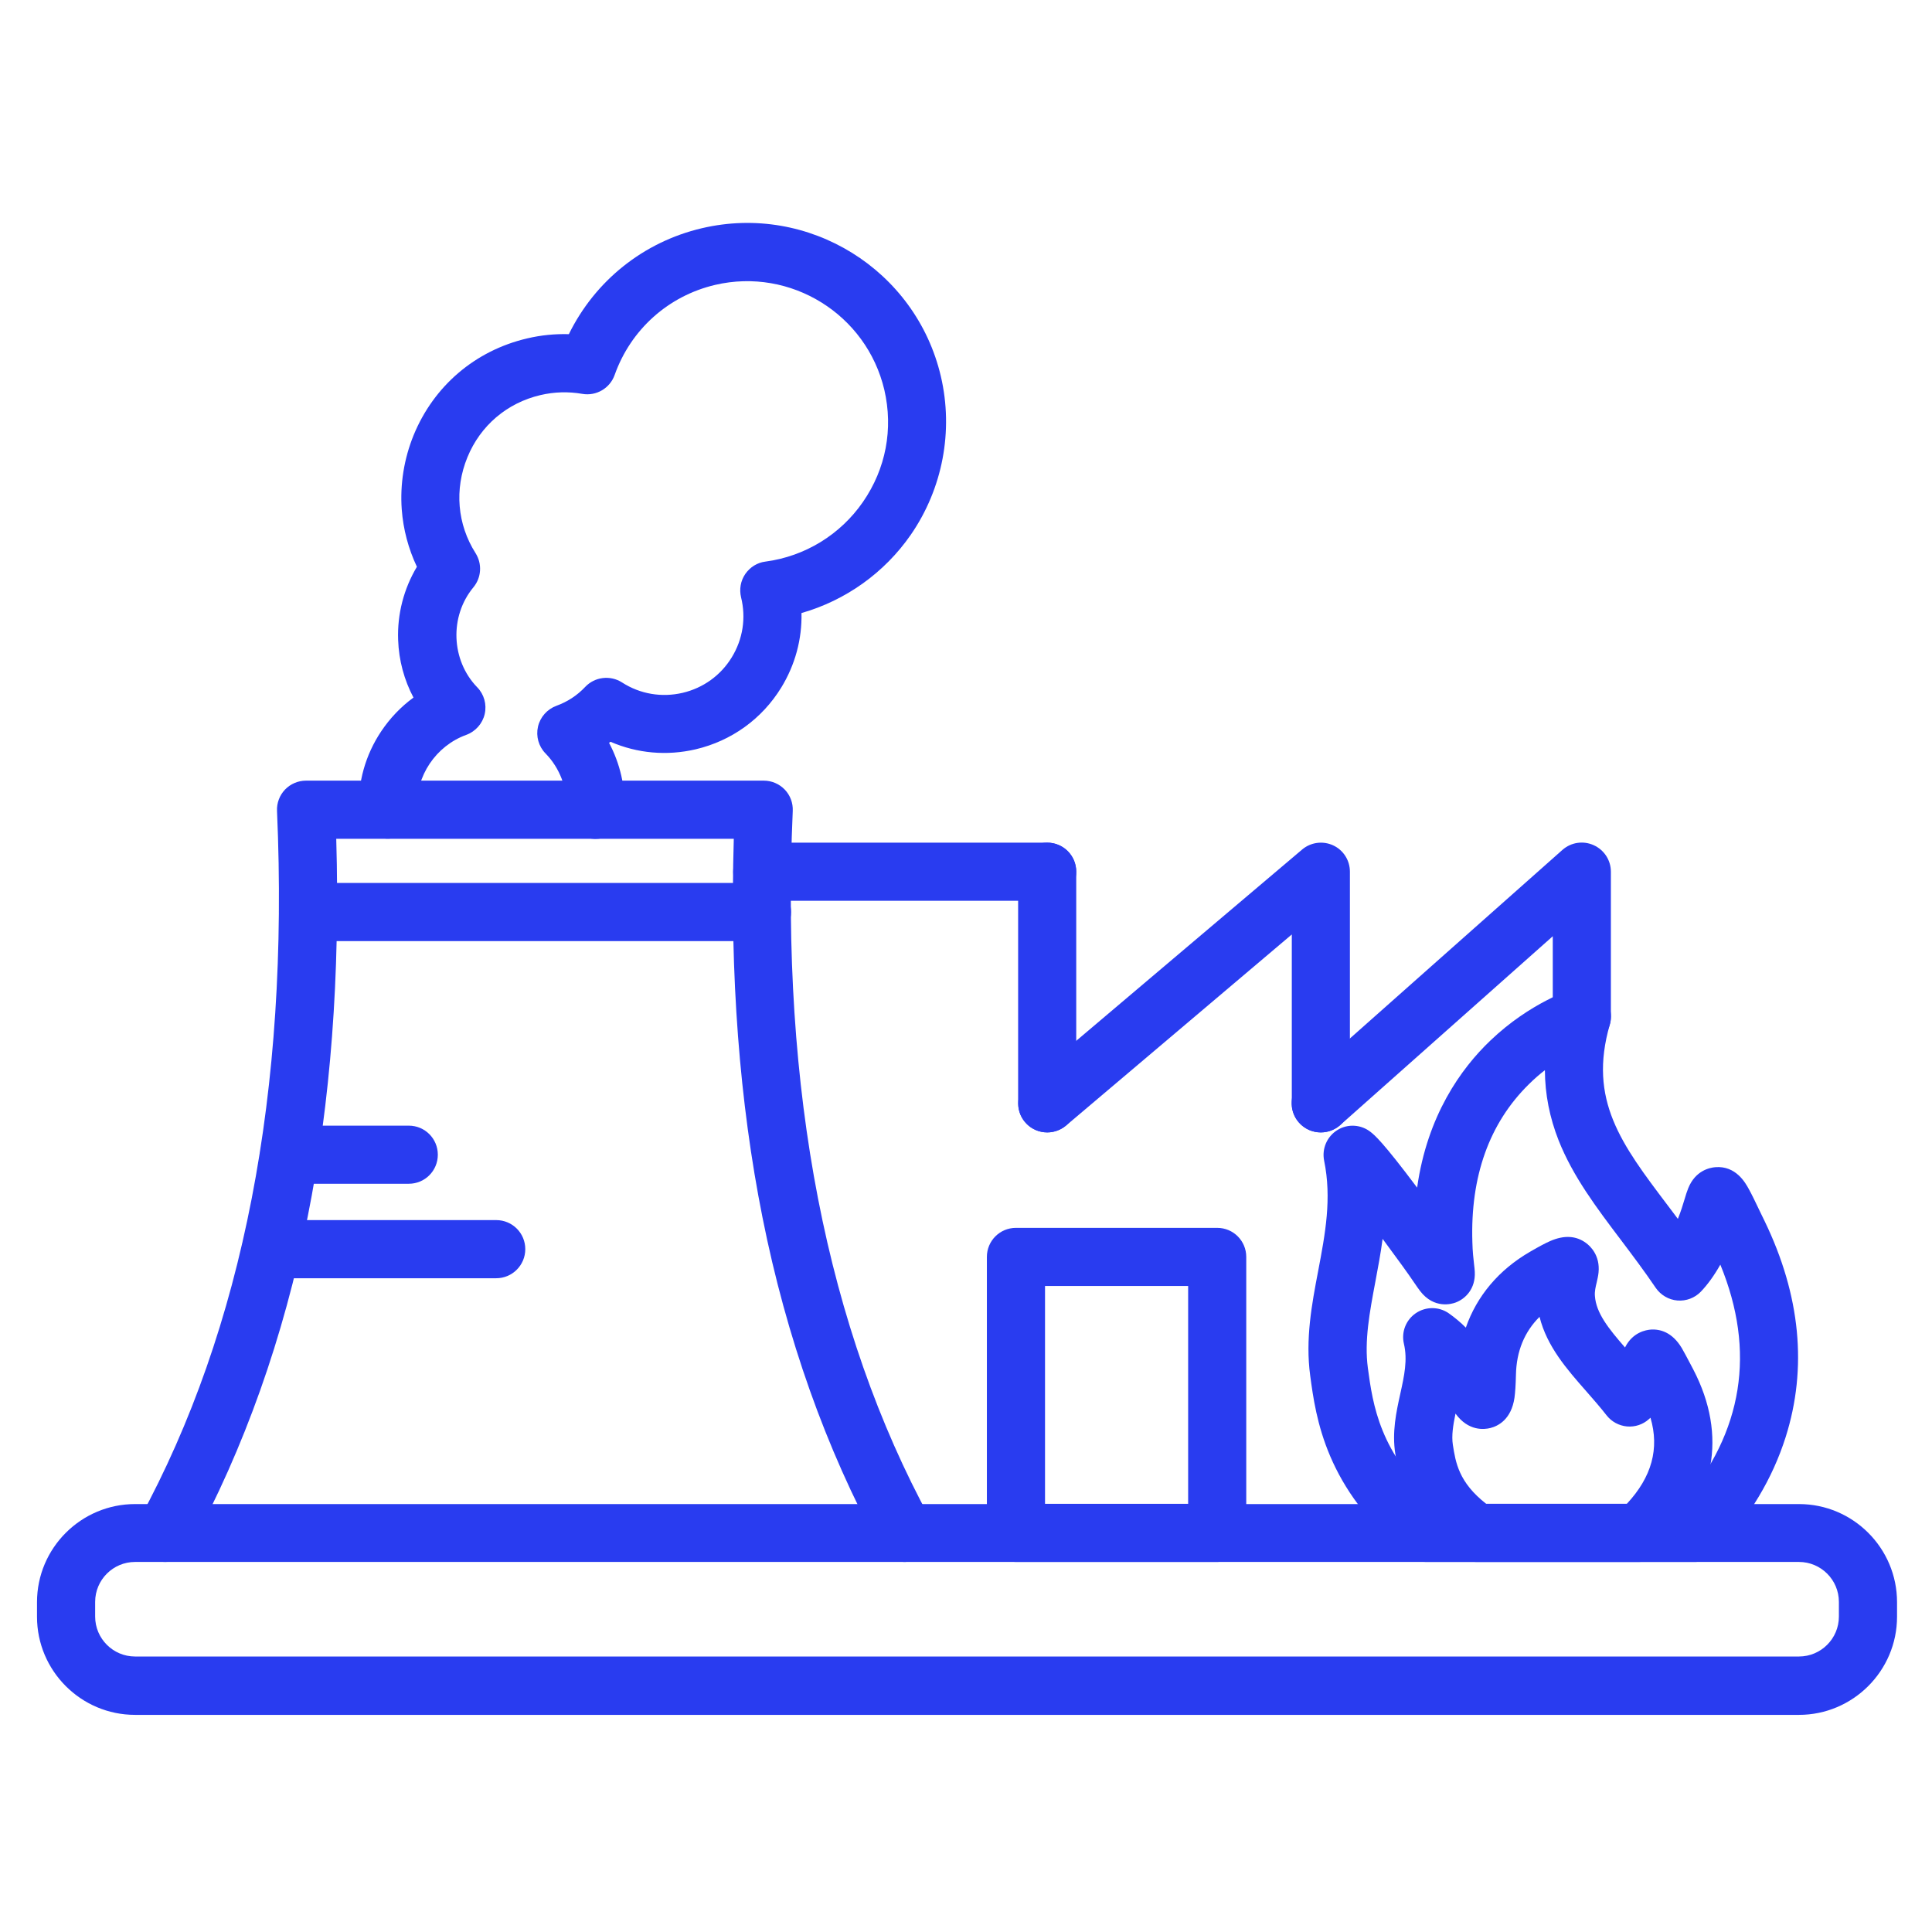
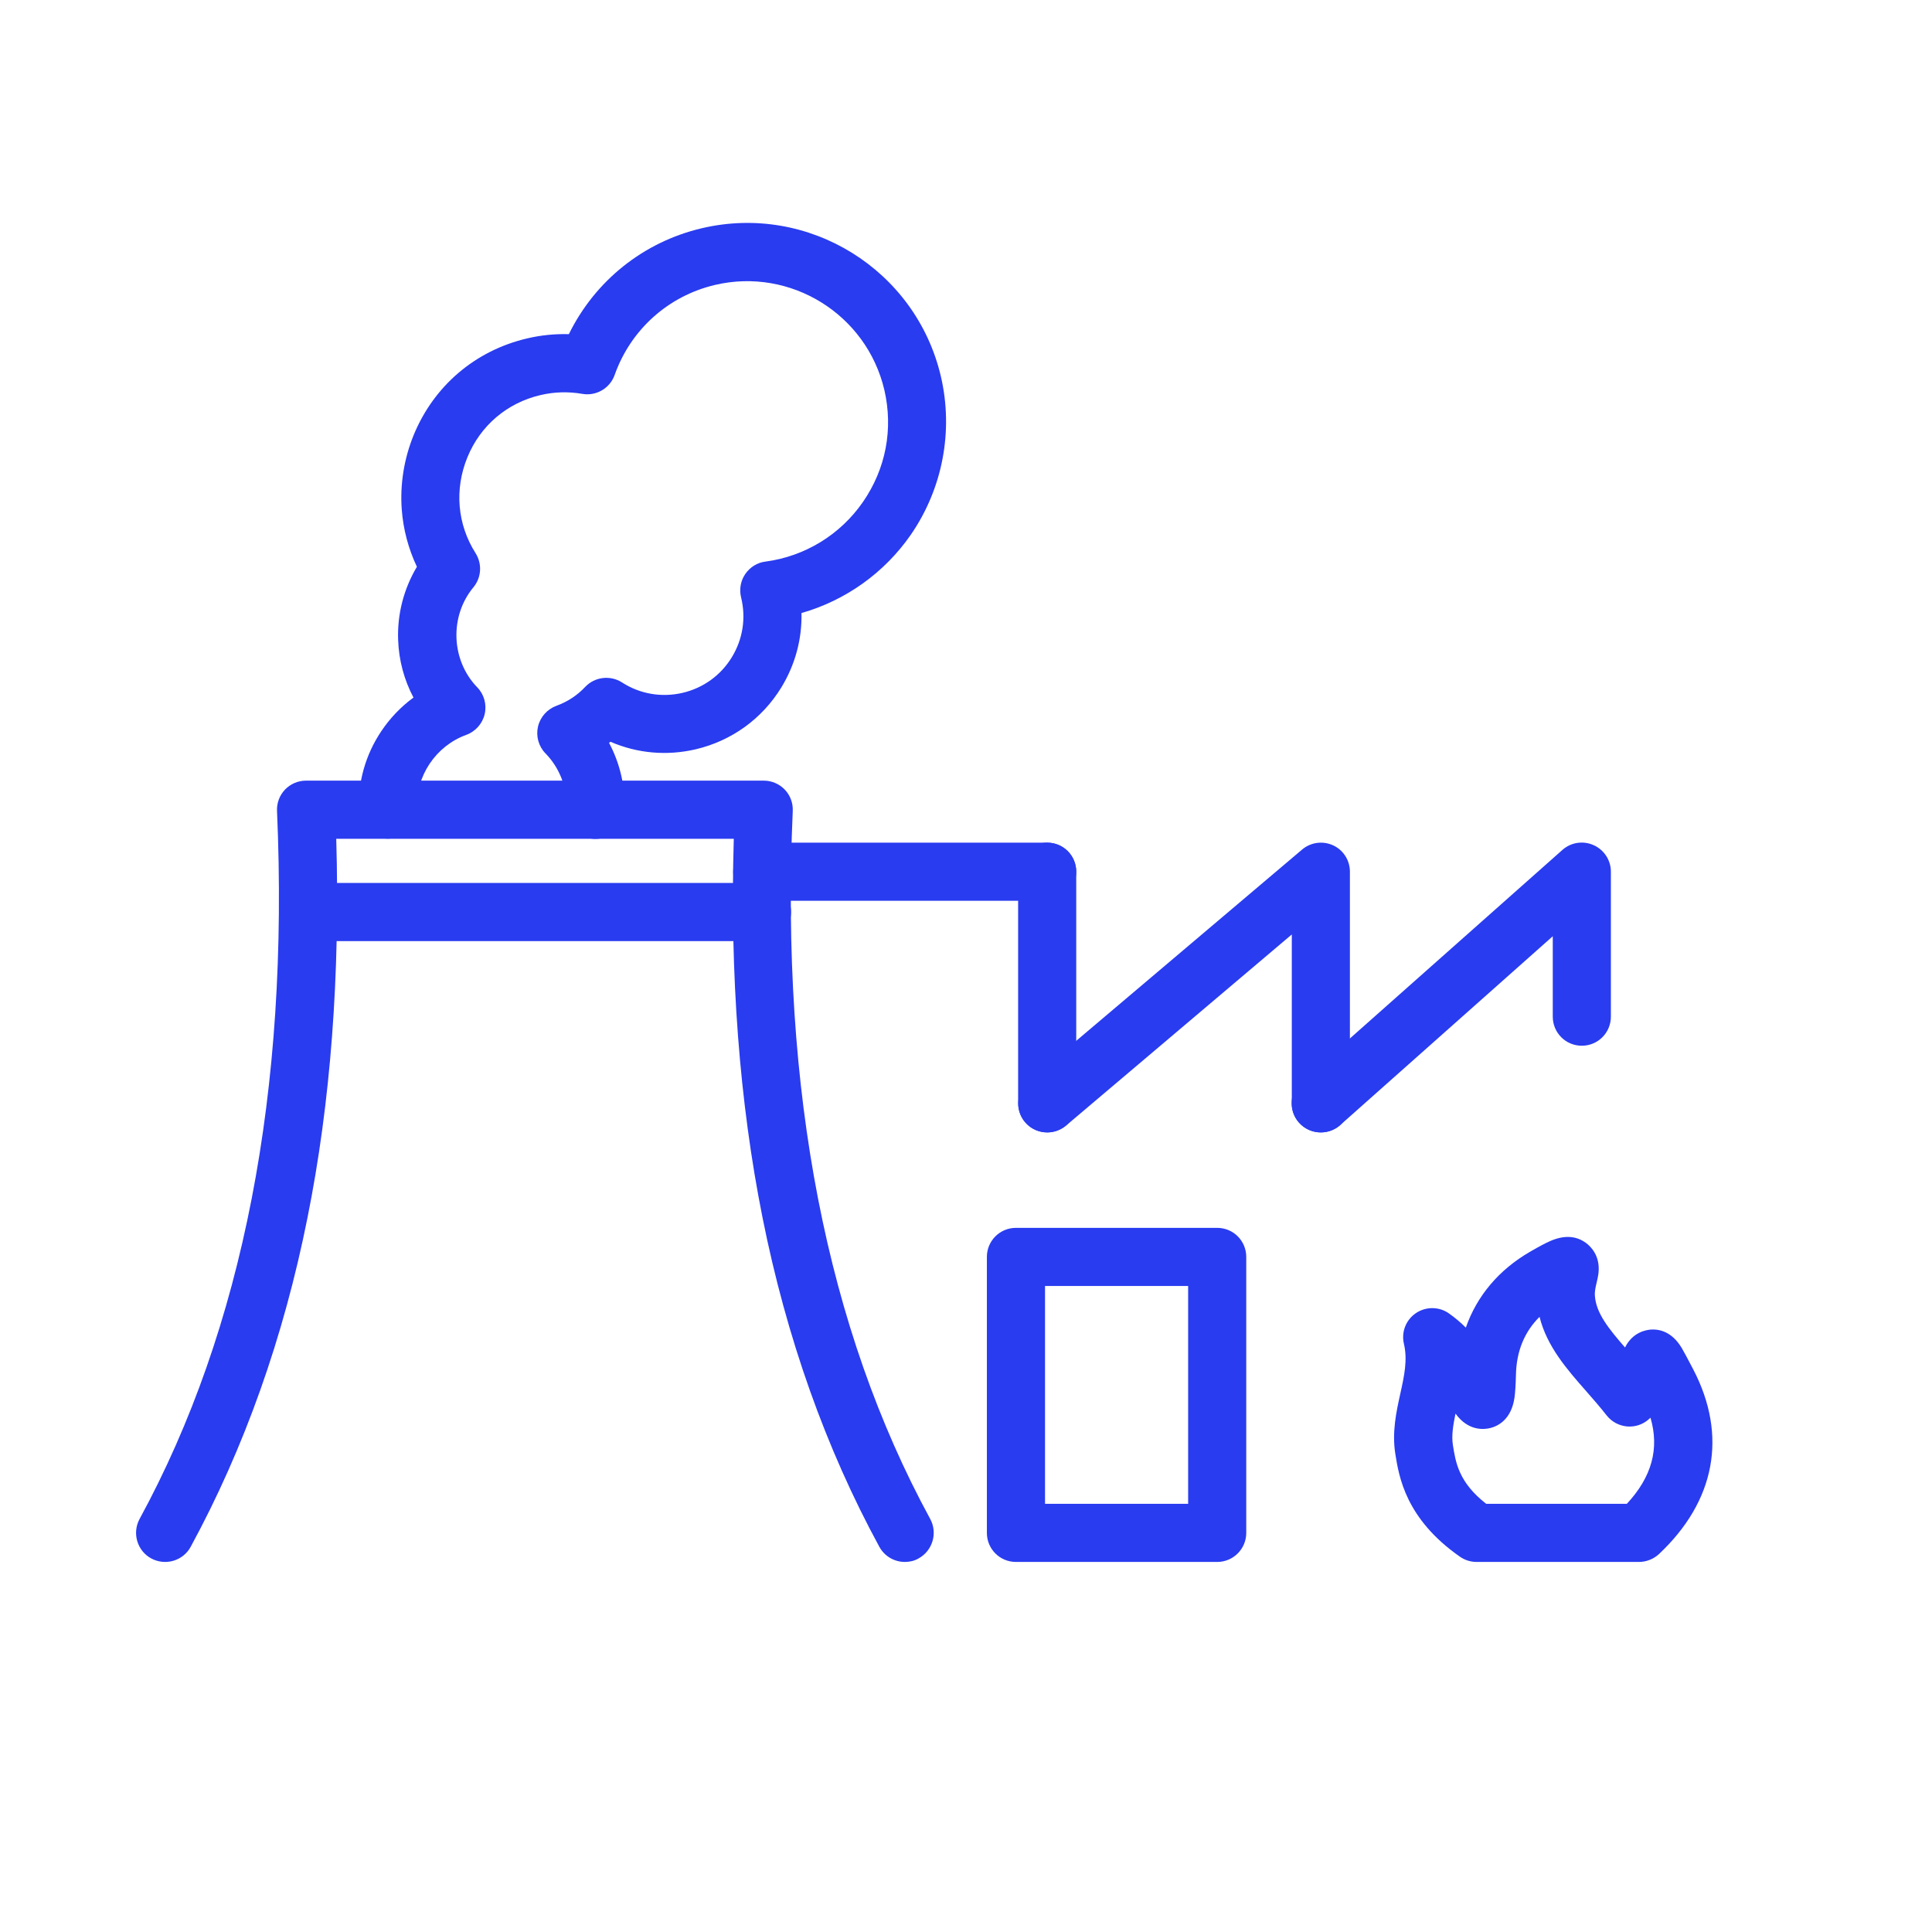
<svg xmlns="http://www.w3.org/2000/svg" width="52" height="52" viewBox="0 0 52 52" fill="none">
-   <path fill-rule="evenodd" clip-rule="evenodd" d="M48.419 46.156H3.636C2.179 46.156 0.996 44.97 0.996 43.516V43.122C0.996 41.665 2.183 40.482 3.636 40.482H48.419C49.876 40.482 51.059 41.668 51.059 43.122V43.516C51.059 44.97 49.872 46.156 48.419 46.156ZM3.636 42.04C3.043 42.04 2.561 42.522 2.561 43.115V43.51C2.561 44.103 3.043 44.585 3.636 44.585H48.419C49.012 44.585 49.494 44.103 49.494 43.51V43.115C49.494 42.522 49.012 42.04 48.419 42.04H3.636Z" fill="#293CF0" />
  <path fill-rule="evenodd" clip-rule="evenodd" d="M24.355 42.04C24.078 42.04 23.811 41.893 23.668 41.633C22.227 38.986 21.168 36.004 20.523 32.77C19.903 29.668 19.642 26.242 19.75 22.576H9.05C9.157 26.242 8.9 29.668 8.277 32.77C7.632 36.004 6.573 38.983 5.132 41.633C4.927 42.011 4.451 42.151 4.07 41.945C3.692 41.74 3.551 41.264 3.757 40.883C6.543 35.766 7.785 29.355 7.456 21.826C7.446 21.614 7.525 21.405 7.671 21.252C7.818 21.099 8.023 21.011 8.235 21.011H20.558C20.77 21.011 20.975 21.099 21.122 21.252C21.269 21.405 21.347 21.614 21.337 21.826C21.005 29.355 22.25 35.766 25.037 40.883C25.242 41.261 25.102 41.737 24.724 41.945C24.613 42.011 24.483 42.04 24.355 42.04Z" fill="#293CF0" />
  <path fill-rule="evenodd" clip-rule="evenodd" d="M20.51 25.33H8.291C7.857 25.33 7.508 24.981 7.508 24.547C7.508 24.114 7.857 23.765 8.291 23.765H20.51C20.943 23.765 21.292 24.114 21.292 24.547C21.292 24.981 20.943 25.33 20.51 25.33Z" fill="#293CF0" />
-   <path fill-rule="evenodd" clip-rule="evenodd" d="M11.002 31.861H7.785C7.352 31.861 7.003 31.512 7.003 31.079C7.003 30.646 7.352 30.297 7.785 30.297H11.002C11.436 30.297 11.784 30.646 11.784 31.079C11.784 31.512 11.436 31.861 11.002 31.861Z" fill="#293CF0" />
-   <path fill-rule="evenodd" clip-rule="evenodd" d="M13.355 34.404H7.296C6.863 34.404 6.514 34.055 6.514 33.621C6.514 33.188 6.863 32.839 7.296 32.839H13.355C13.789 32.839 14.138 33.188 14.138 33.621C14.138 34.055 13.786 34.404 13.355 34.404Z" fill="#293CF0" />
  <path fill-rule="evenodd" clip-rule="evenodd" d="M16.031 22.579C16.022 22.579 16.009 22.579 15.999 22.579C15.569 22.563 15.233 22.198 15.249 21.764C15.272 21.213 15.067 20.672 14.682 20.278C14.496 20.089 14.421 19.815 14.48 19.558C14.539 19.3 14.728 19.088 14.975 18.997C15.272 18.889 15.533 18.72 15.751 18.488C16.009 18.215 16.426 18.166 16.742 18.368C17.227 18.681 17.808 18.779 18.372 18.648C18.926 18.518 19.398 18.179 19.695 17.693C19.995 17.204 20.083 16.631 19.946 16.077C19.894 15.861 19.933 15.633 20.06 15.448C20.187 15.265 20.383 15.141 20.604 15.115C21.663 14.975 22.618 14.392 23.228 13.508C23.844 12.615 24.046 11.546 23.802 10.493C23.322 8.46 21.282 7.192 19.248 7.668C17.987 7.964 16.977 8.87 16.543 10.093C16.416 10.451 16.048 10.666 15.673 10.601C15.298 10.536 14.92 10.546 14.545 10.634C13.646 10.845 12.929 11.455 12.58 12.309C12.228 13.169 12.306 14.111 12.801 14.89C12.981 15.177 12.958 15.545 12.743 15.806C12.094 16.588 12.14 17.771 12.844 18.498C13.03 18.687 13.105 18.961 13.046 19.218C12.987 19.476 12.798 19.688 12.55 19.779C11.732 20.076 11.185 20.887 11.224 21.758C11.243 22.188 10.908 22.553 10.474 22.572C10.044 22.592 9.679 22.256 9.659 21.823C9.627 21.06 9.835 20.32 10.259 19.685C10.497 19.329 10.79 19.023 11.129 18.775C10.879 18.303 10.735 17.775 10.716 17.227C10.689 16.53 10.869 15.845 11.221 15.255C10.992 14.77 10.852 14.245 10.813 13.71C10.764 13.036 10.875 12.345 11.133 11.712C11.677 10.386 12.792 9.434 14.19 9.108C14.562 9.02 14.936 8.984 15.311 8.994C16.015 7.56 17.316 6.511 18.893 6.142C21.765 5.468 24.652 7.257 25.324 10.132C25.666 11.598 25.372 13.15 24.515 14.392C23.805 15.418 22.759 16.161 21.572 16.5C21.588 17.201 21.403 17.892 21.028 18.505C20.51 19.349 19.692 19.939 18.727 20.167C17.948 20.349 17.153 20.278 16.432 19.965C16.419 19.975 16.406 19.985 16.393 19.994C16.69 20.552 16.836 21.184 16.81 21.826C16.794 22.246 16.449 22.579 16.031 22.579Z" fill="#293CF0" />
  <path fill-rule="evenodd" clip-rule="evenodd" d="M28.185 30.479C27.752 30.479 27.403 30.131 27.403 29.697V23.462C27.403 23.029 27.752 22.68 28.185 22.68C28.619 22.68 28.967 23.029 28.967 23.462V29.697C28.967 30.131 28.619 30.479 28.185 30.479Z" fill="#293CF0" />
  <path fill-rule="evenodd" clip-rule="evenodd" d="M28.188 30.479C27.967 30.479 27.745 30.385 27.592 30.202C27.312 29.873 27.354 29.378 27.683 29.101L35.046 22.866C35.277 22.67 35.603 22.625 35.88 22.752C36.157 22.879 36.333 23.156 36.333 23.462V29.697C36.333 30.131 35.985 30.479 35.551 30.479C35.118 30.479 34.769 30.131 34.769 29.697V25.151L28.694 30.294C28.544 30.417 28.364 30.479 28.188 30.479Z" fill="#293CF0" />
  <path fill-rule="evenodd" clip-rule="evenodd" d="M35.548 30.479C35.333 30.479 35.118 30.391 34.961 30.215C34.674 29.893 34.704 29.397 35.026 29.11L42.053 22.875C42.285 22.67 42.614 22.621 42.894 22.748C43.175 22.875 43.357 23.152 43.357 23.462V27.363C43.357 27.797 43.008 28.146 42.575 28.146C42.141 28.146 41.793 27.797 41.793 27.363V25.199L36.069 30.284C35.919 30.414 35.734 30.479 35.548 30.479Z" fill="#293CF0" />
  <path fill-rule="evenodd" clip-rule="evenodd" d="M28.185 24.244H20.516C20.083 24.244 19.734 23.896 19.734 23.462C19.734 23.029 20.083 22.68 20.516 22.68H28.185C28.619 22.68 28.967 23.029 28.967 23.462C28.967 23.896 28.619 24.244 28.185 24.244Z" fill="#293CF0" />
  <path fill-rule="evenodd" clip-rule="evenodd" d="M32.761 42.04H27.344C26.911 42.04 26.562 41.691 26.562 41.258V33.83C26.562 33.397 26.911 33.048 27.344 33.048H32.761C33.195 33.048 33.543 33.397 33.543 33.83V41.258C33.543 41.691 33.191 42.04 32.761 42.04ZM28.127 40.475H31.979V34.612H28.127V40.475Z" fill="#293CF0" />
-   <path fill-rule="evenodd" clip-rule="evenodd" d="M45.629 42.04H38.383C38.204 42.04 38.032 41.978 37.891 41.864C35.678 40.071 35.417 38.165 35.264 37.024C35.131 36.04 35.307 35.104 35.48 34.201C35.669 33.204 35.848 32.259 35.639 31.239C35.574 30.916 35.717 30.587 35.998 30.414C36.278 30.241 36.636 30.264 36.894 30.47C36.995 30.551 37.207 30.717 38.142 31.965C38.416 30.026 39.322 28.762 40.114 28.006C41.187 26.979 42.301 26.63 42.347 26.614C42.62 26.529 42.92 26.601 43.126 26.803C43.331 27.005 43.409 27.302 43.328 27.578C42.741 29.609 43.641 30.795 44.883 32.438C44.974 32.559 45.068 32.682 45.16 32.806C45.244 32.601 45.296 32.422 45.342 32.272C45.375 32.161 45.404 32.066 45.44 31.979C45.632 31.506 46.014 31.428 46.167 31.415C46.721 31.369 46.978 31.838 47.063 31.992C47.144 32.135 47.239 32.334 47.379 32.627C47.415 32.702 47.454 32.78 47.496 32.868C48.461 34.866 48.65 36.822 48.06 38.683C47.708 39.791 47.102 40.805 46.209 41.782C46.059 41.949 45.85 42.04 45.629 42.04ZM38.67 40.475H45.277C46.916 38.536 47.262 36.375 46.303 34.038C46.141 34.325 45.965 34.57 45.779 34.765C45.616 34.935 45.381 35.023 45.147 35.003C44.912 34.984 44.697 34.856 44.563 34.661C44.263 34.218 43.944 33.794 43.634 33.383C42.969 32.503 42.34 31.672 41.952 30.698C41.708 30.078 41.584 29.453 41.581 28.804C41.437 28.915 41.291 29.042 41.147 29.185C40.085 30.232 39.573 31.659 39.629 33.432C39.635 33.69 39.658 33.882 39.674 34.025C39.684 34.107 39.691 34.169 39.694 34.231C39.717 34.69 39.44 34.961 39.175 35.059C39.081 35.094 38.599 35.241 38.221 34.746C38.178 34.69 38.129 34.619 38.064 34.524C37.989 34.413 37.885 34.263 37.748 34.074C37.549 33.8 37.373 33.559 37.213 33.344C37.161 33.745 37.086 34.13 37.018 34.498C36.865 35.313 36.718 36.085 36.816 36.819C36.949 37.8 37.132 39.133 38.67 40.475Z" fill="#293CF0" />
  <path fill-rule="evenodd" clip-rule="evenodd" d="M44.11 42.04H39.742C39.583 42.04 39.426 41.991 39.296 41.9C37.833 40.88 37.653 39.745 37.556 39.136C37.461 38.546 37.582 37.998 37.689 37.513C37.797 37.024 37.888 36.603 37.787 36.17C37.712 35.854 37.839 35.528 38.106 35.345C38.374 35.163 38.726 35.163 38.99 35.345C39.159 35.463 39.316 35.596 39.453 35.733C39.749 34.883 40.339 34.178 41.183 33.69C41.437 33.543 41.597 33.458 41.724 33.403C42.096 33.24 42.422 33.256 42.692 33.458C42.806 33.543 43.07 33.791 43.025 34.25C43.015 34.345 42.995 34.429 42.976 34.514C42.946 34.635 42.917 34.762 42.927 34.879C42.959 35.342 43.295 35.759 43.738 36.268C43.738 36.264 43.742 36.261 43.742 36.258C43.947 35.857 44.299 35.795 44.439 35.785C44.674 35.772 45.003 35.847 45.264 36.281C45.326 36.385 45.394 36.519 45.502 36.721L45.577 36.864C46.499 38.637 46.17 40.401 44.648 41.831C44.501 41.965 44.309 42.04 44.11 42.04ZM40 40.475H43.787C44.459 39.752 44.667 38.989 44.423 38.158C44.41 38.171 44.394 38.184 44.38 38.197C44.221 38.341 44.006 38.412 43.791 38.393C43.575 38.373 43.377 38.266 43.243 38.096C43.07 37.874 42.881 37.659 42.699 37.451C42.174 36.854 41.636 36.242 41.437 35.443C41.03 35.847 40.815 36.369 40.802 37.001C40.795 37.285 40.782 37.474 40.763 37.617C40.678 38.207 40.319 38.383 40.114 38.435C39.948 38.477 39.521 38.526 39.175 38.047C39.11 38.363 39.065 38.641 39.104 38.888C39.179 39.364 39.26 39.895 40 40.475Z" fill="#293CF0" />
</svg>